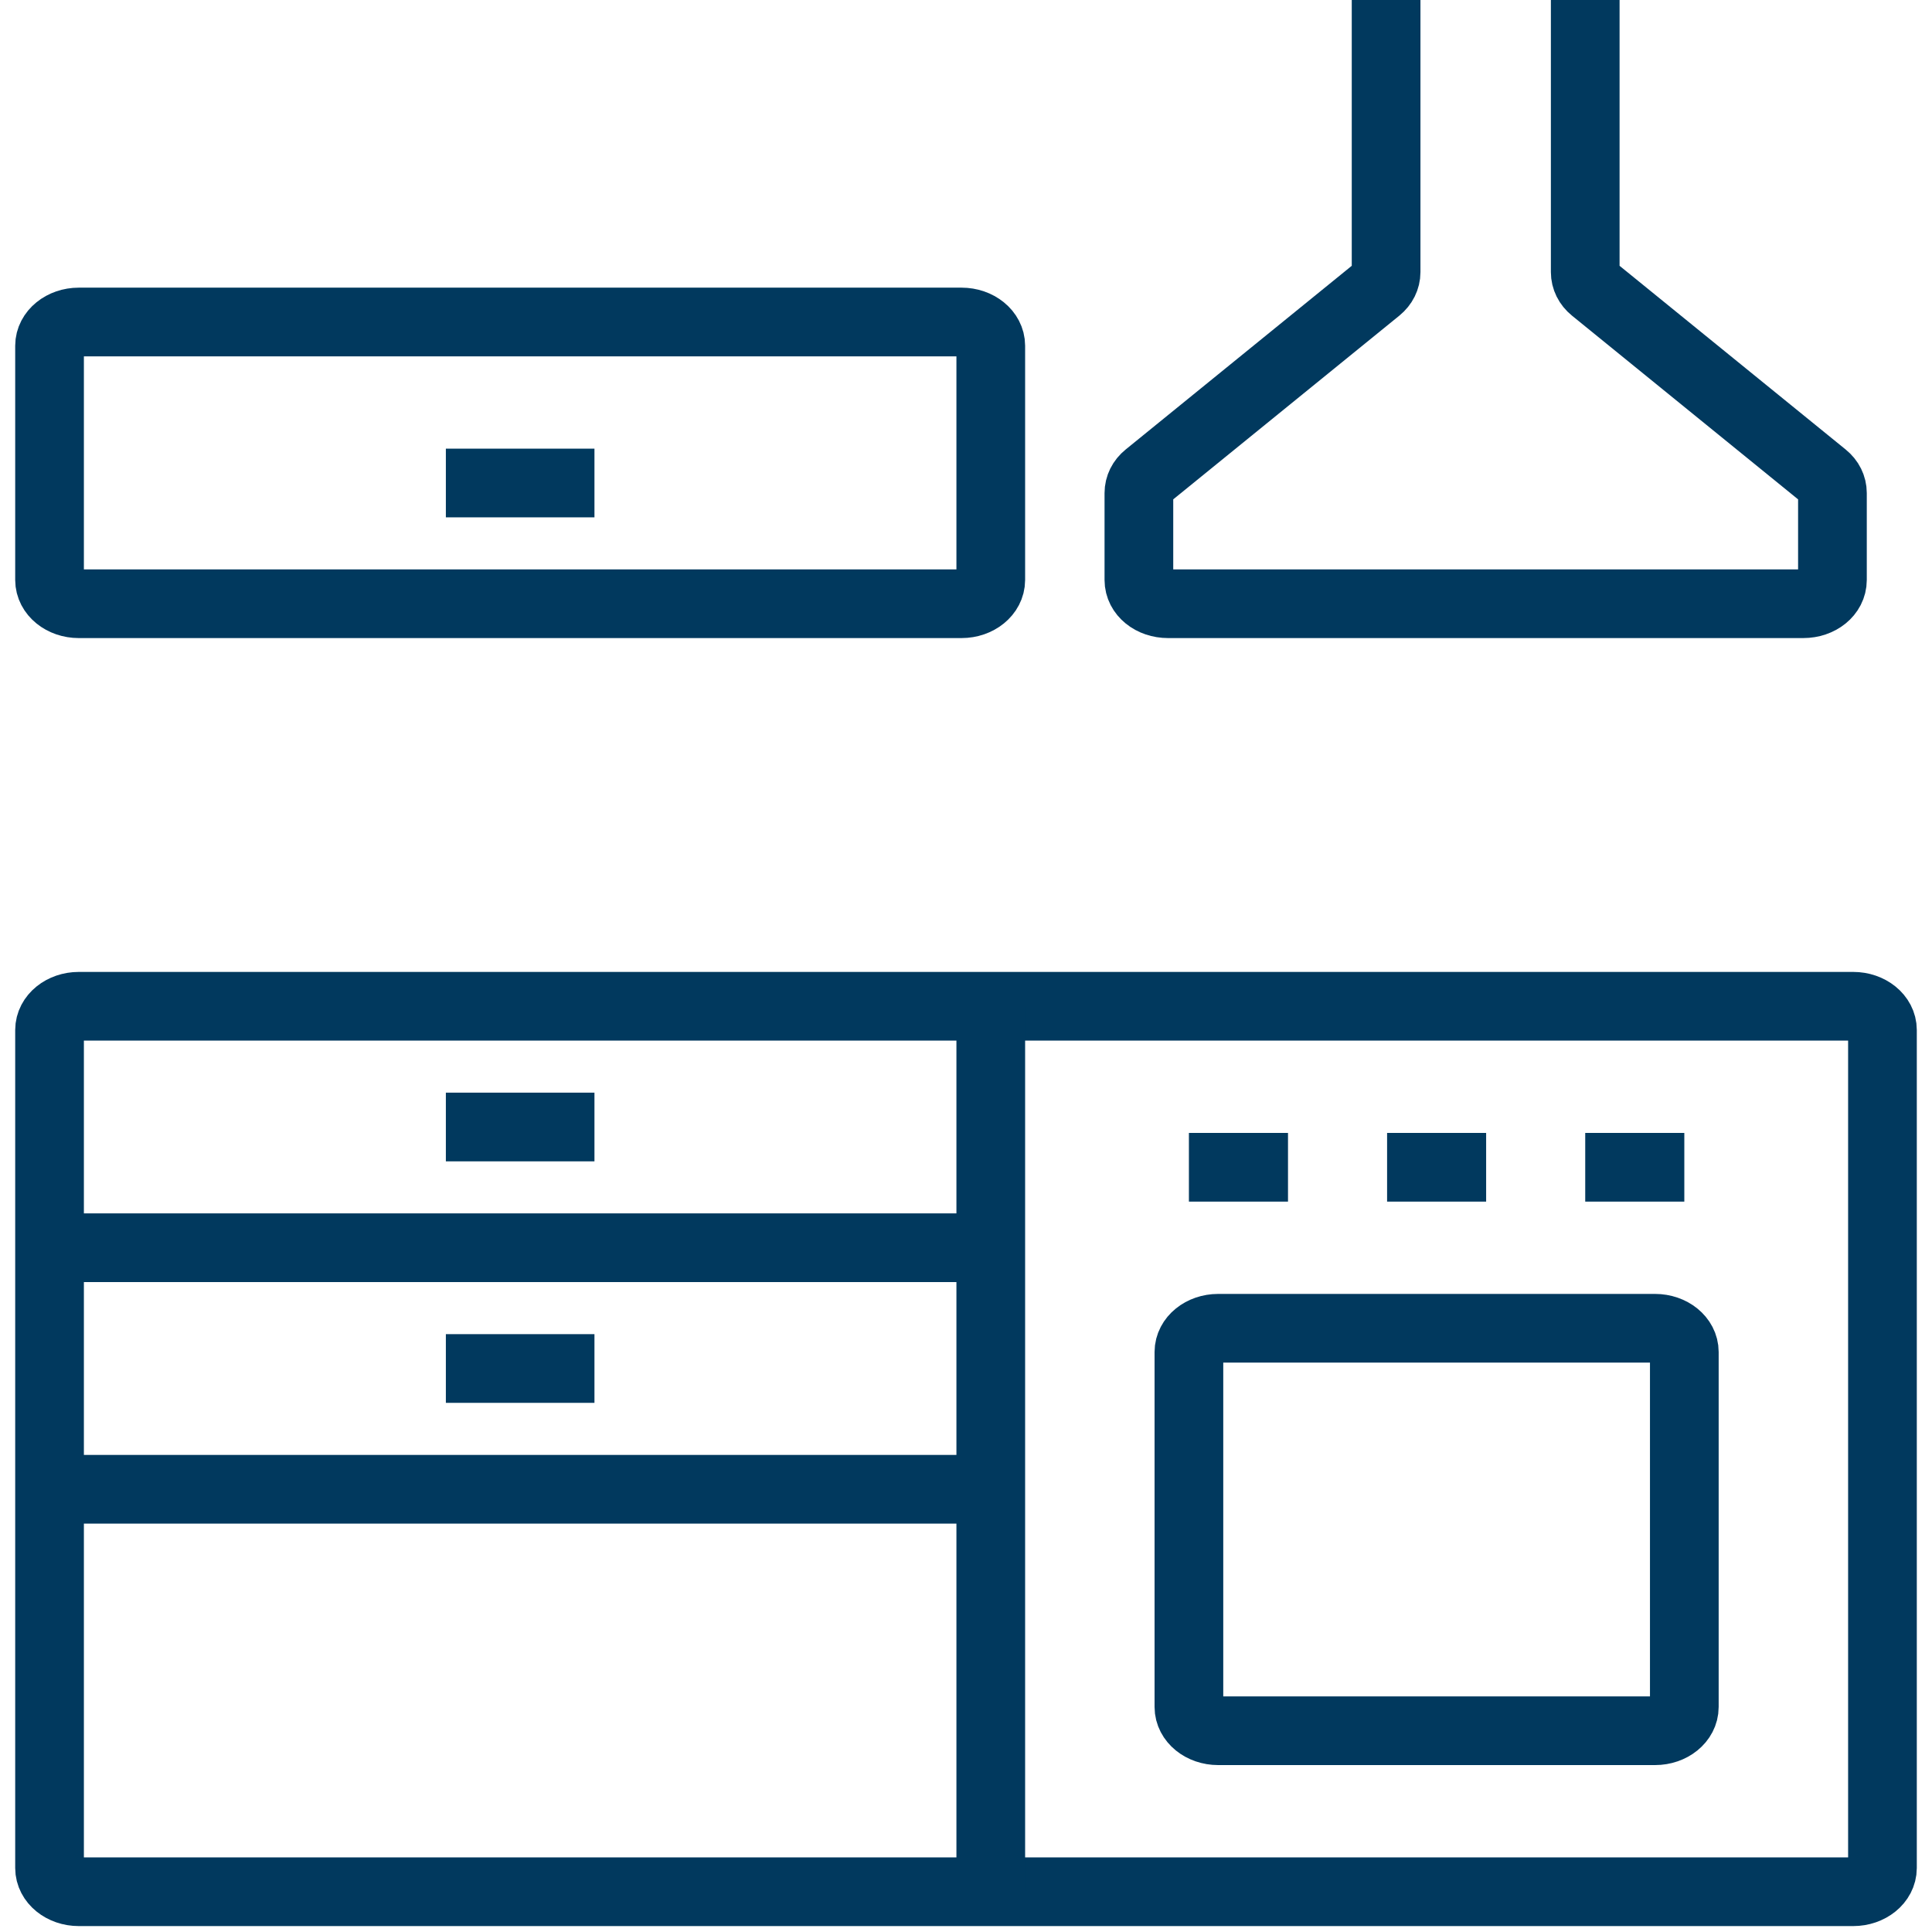
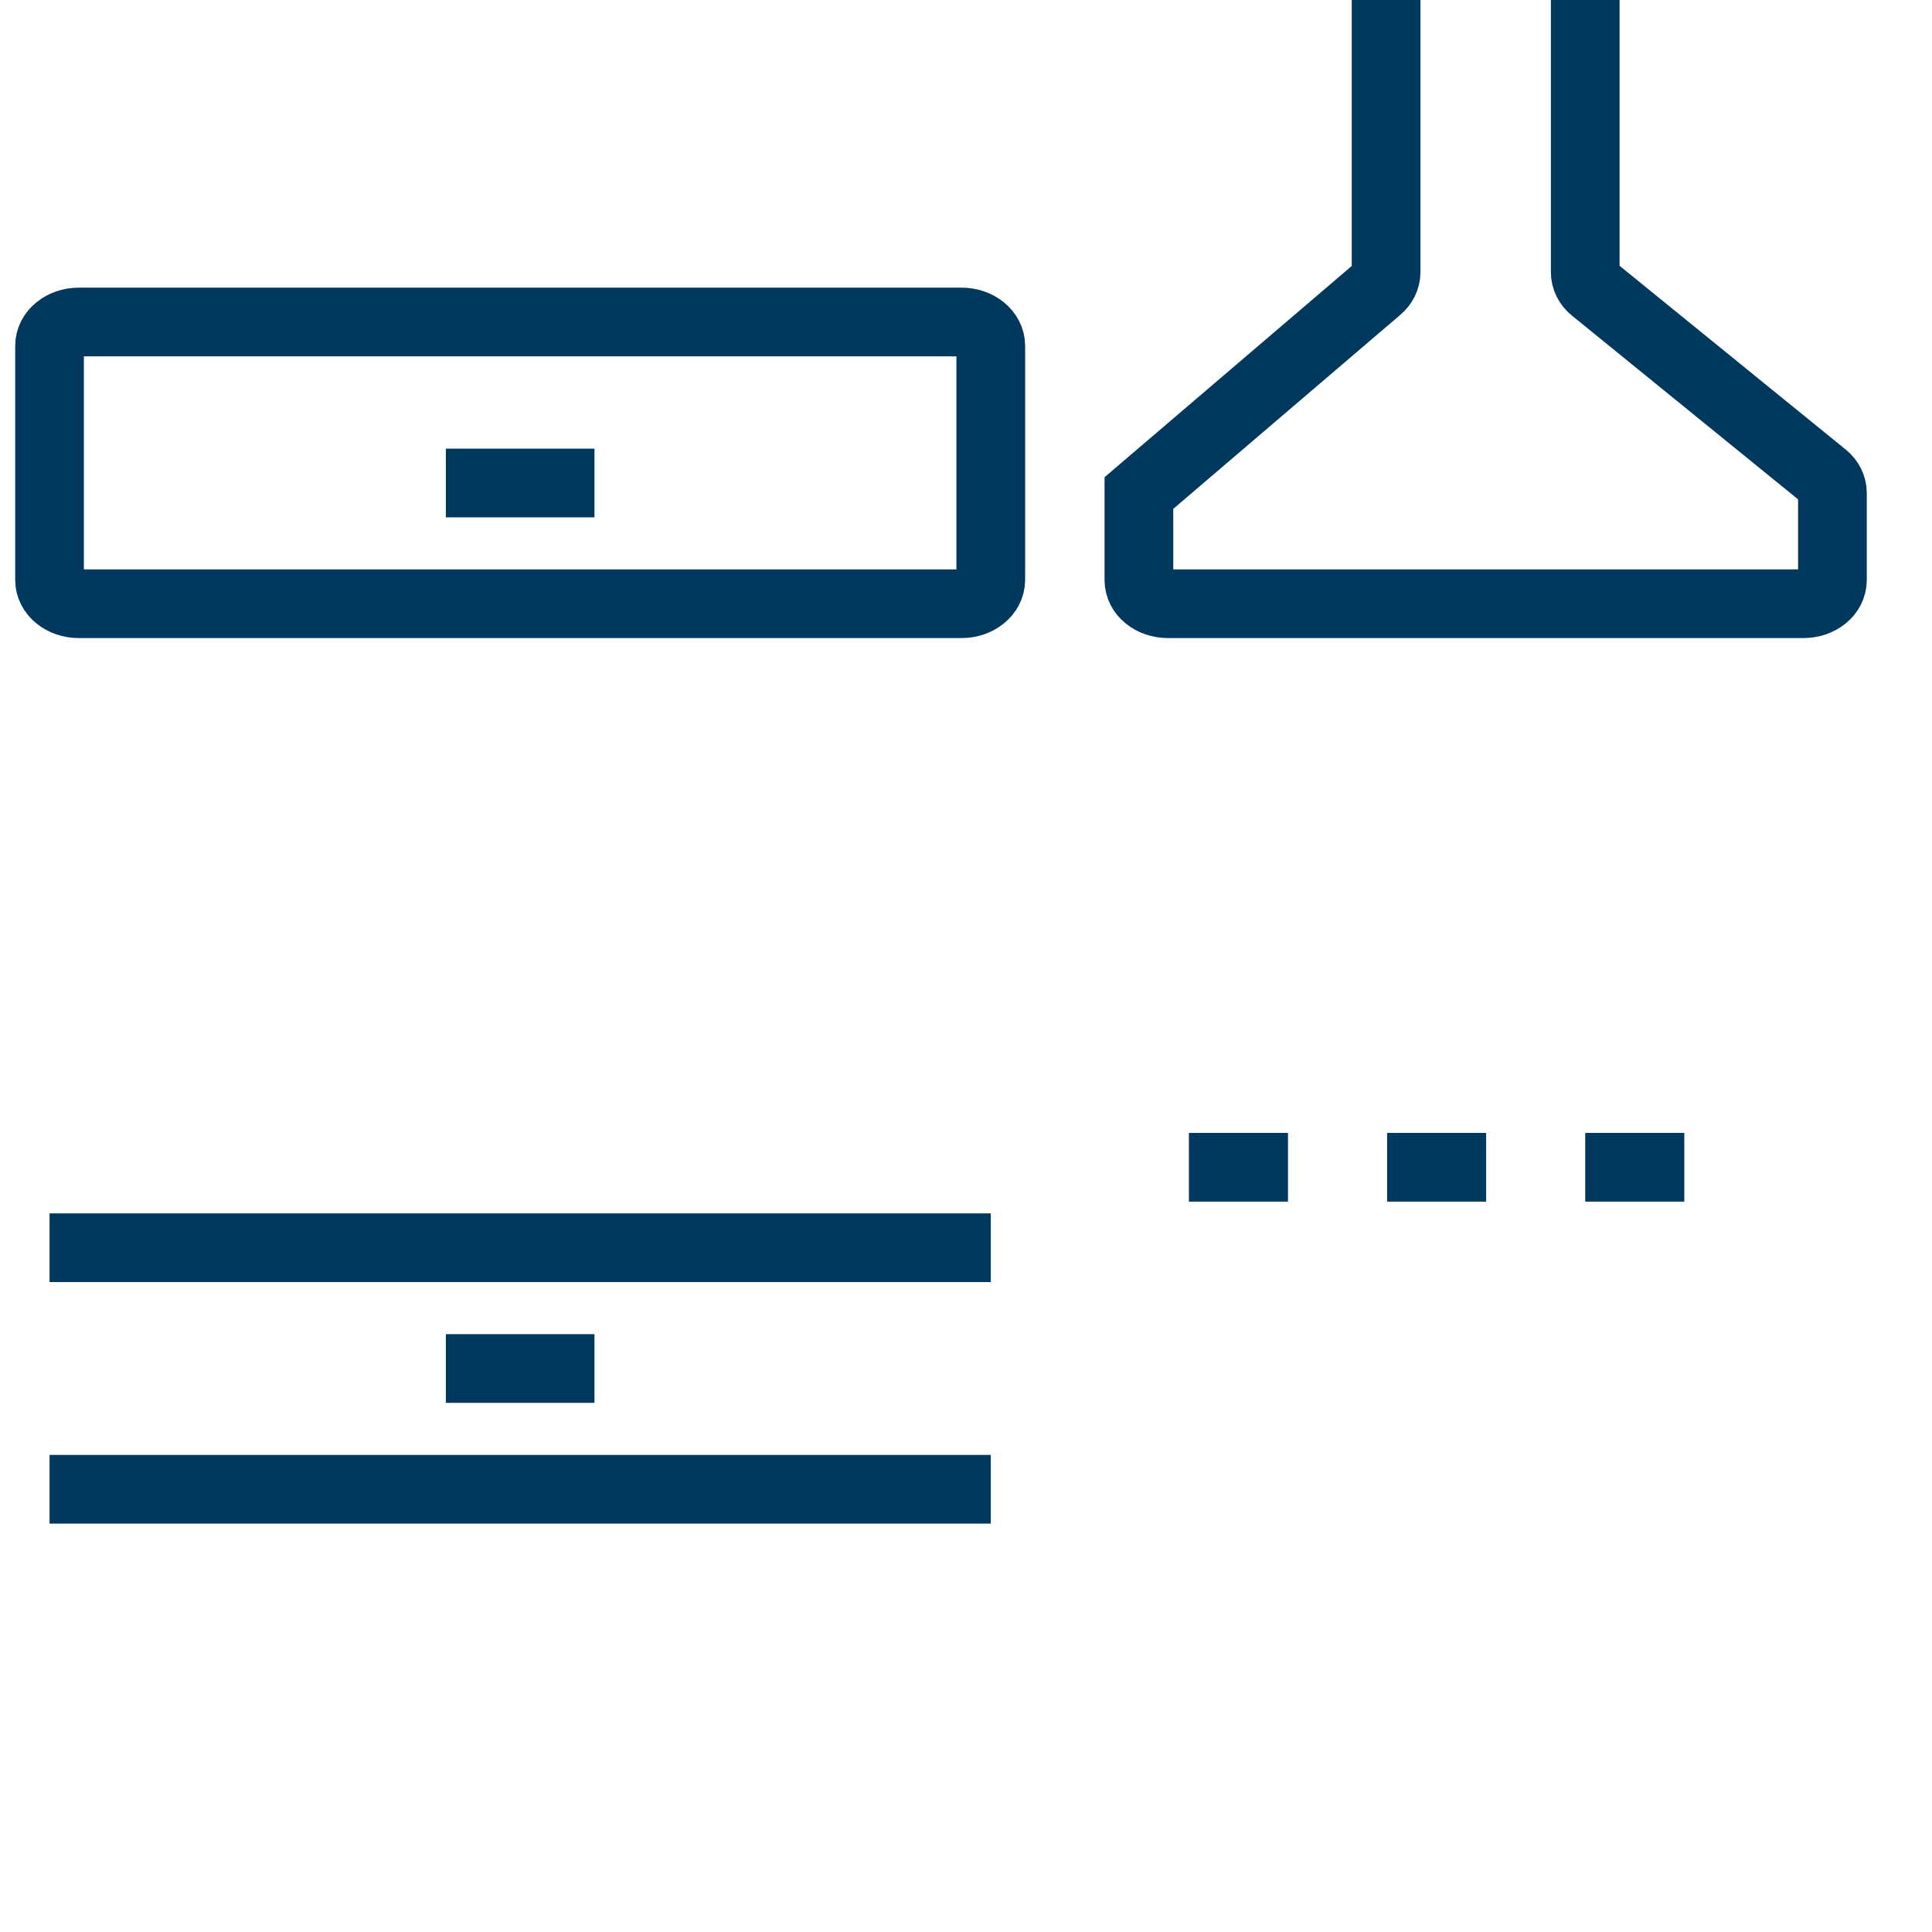
<svg xmlns="http://www.w3.org/2000/svg" width="45" height="45" viewBox="0 0 45 45" fill="none">
  <g clip-path="url(#clip0_825_261)">
-     <path d="M1.835 44.062L43.165 44.062C43.541 44.062 43.846 43.815 43.846 43.509V23.991C43.846 23.685 43.541 23.438 43.165 23.438L1.835 23.438C1.459 23.438 1.154 23.685 1.154 23.991V43.509C1.154 43.815 1.459 44.062 1.835 44.062Z" stroke="#01395E" stroke-width="1.6" stroke-miterlimit="10" />
-     <path d="M23.077 23.438V44.062" stroke="#01395E" stroke-width="1.6" stroke-miterlimit="10" />
-     <path d="M28.373 40.312H38.55C38.926 40.312 39.231 40.065 39.231 39.759V31.491C39.231 31.185 38.926 30.938 38.55 30.938H28.373C27.997 30.938 27.692 31.185 27.692 31.491V39.759C27.692 40.065 27.997 40.312 28.373 40.312Z" stroke="#01395E" stroke-width="1.6" stroke-miterlimit="10" />
    <path d="M39.231 27.188H36.923" stroke="#01395E" stroke-width="1.6" stroke-miterlimit="10" />
    <path d="M34.615 27.188H32.308" stroke="#01395E" stroke-width="1.6" stroke-miterlimit="10" />
    <path d="M30 27.188H27.692" stroke="#01395E" stroke-width="1.6" stroke-miterlimit="10" />
-     <path d="M36.923 0V6.338C36.923 6.487 36.992 6.628 37.119 6.731L42.485 11.091C42.612 11.194 42.681 11.334 42.681 11.484V13.509C42.681 13.819 42.381 14.062 42 14.062H27.208C26.827 14.062 26.527 13.819 26.527 13.509V11.484C26.527 11.334 26.596 11.194 26.723 11.091L32.089 6.731C32.215 6.628 32.285 6.487 32.285 6.338V0" stroke="#01395E" stroke-width="1.6" stroke-miterlimit="10" />
+     <path d="M36.923 0V6.338C36.923 6.487 36.992 6.628 37.119 6.731L42.485 11.091C42.612 11.194 42.681 11.334 42.681 11.484V13.509C42.681 13.819 42.381 14.062 42 14.062H27.208C26.827 14.062 26.527 13.819 26.527 13.509V11.484L32.089 6.731C32.215 6.628 32.285 6.487 32.285 6.338V0" stroke="#01395E" stroke-width="1.6" stroke-miterlimit="10" />
    <path d="M1.835 14.062L22.396 14.062C22.772 14.062 23.077 13.815 23.077 13.509V8.053C23.077 7.748 22.772 7.5 22.396 7.5L1.835 7.5C1.459 7.5 1.154 7.748 1.154 8.053V13.509C1.154 13.815 1.459 14.062 1.835 14.062Z" stroke="#01395E" stroke-width="1.6" stroke-miterlimit="10" />
    <path d="M23.077 29.062H1.154" stroke="#01395E" stroke-width="1.6" stroke-miterlimit="10" />
    <path d="M23.077 34.688H1.154" stroke="#01395E" stroke-width="1.6" stroke-miterlimit="10" />
-     <path d="M10.385 26.25H13.846" stroke="#01395E" stroke-width="1.6" stroke-miterlimit="10" />
    <path d="M10.385 11.25H13.846" stroke="#01395E" stroke-width="1.6" stroke-miterlimit="10" />
    <path d="M10.385 31.875H13.846" stroke="#01395E" stroke-width="1.6" stroke-miterlimit="10" />
  </g>
  <defs>
    <clipPath id="clip0_825_261">
      <rect width="45" height="45" fill="white" />
    </clipPath>
  </defs>
</svg>